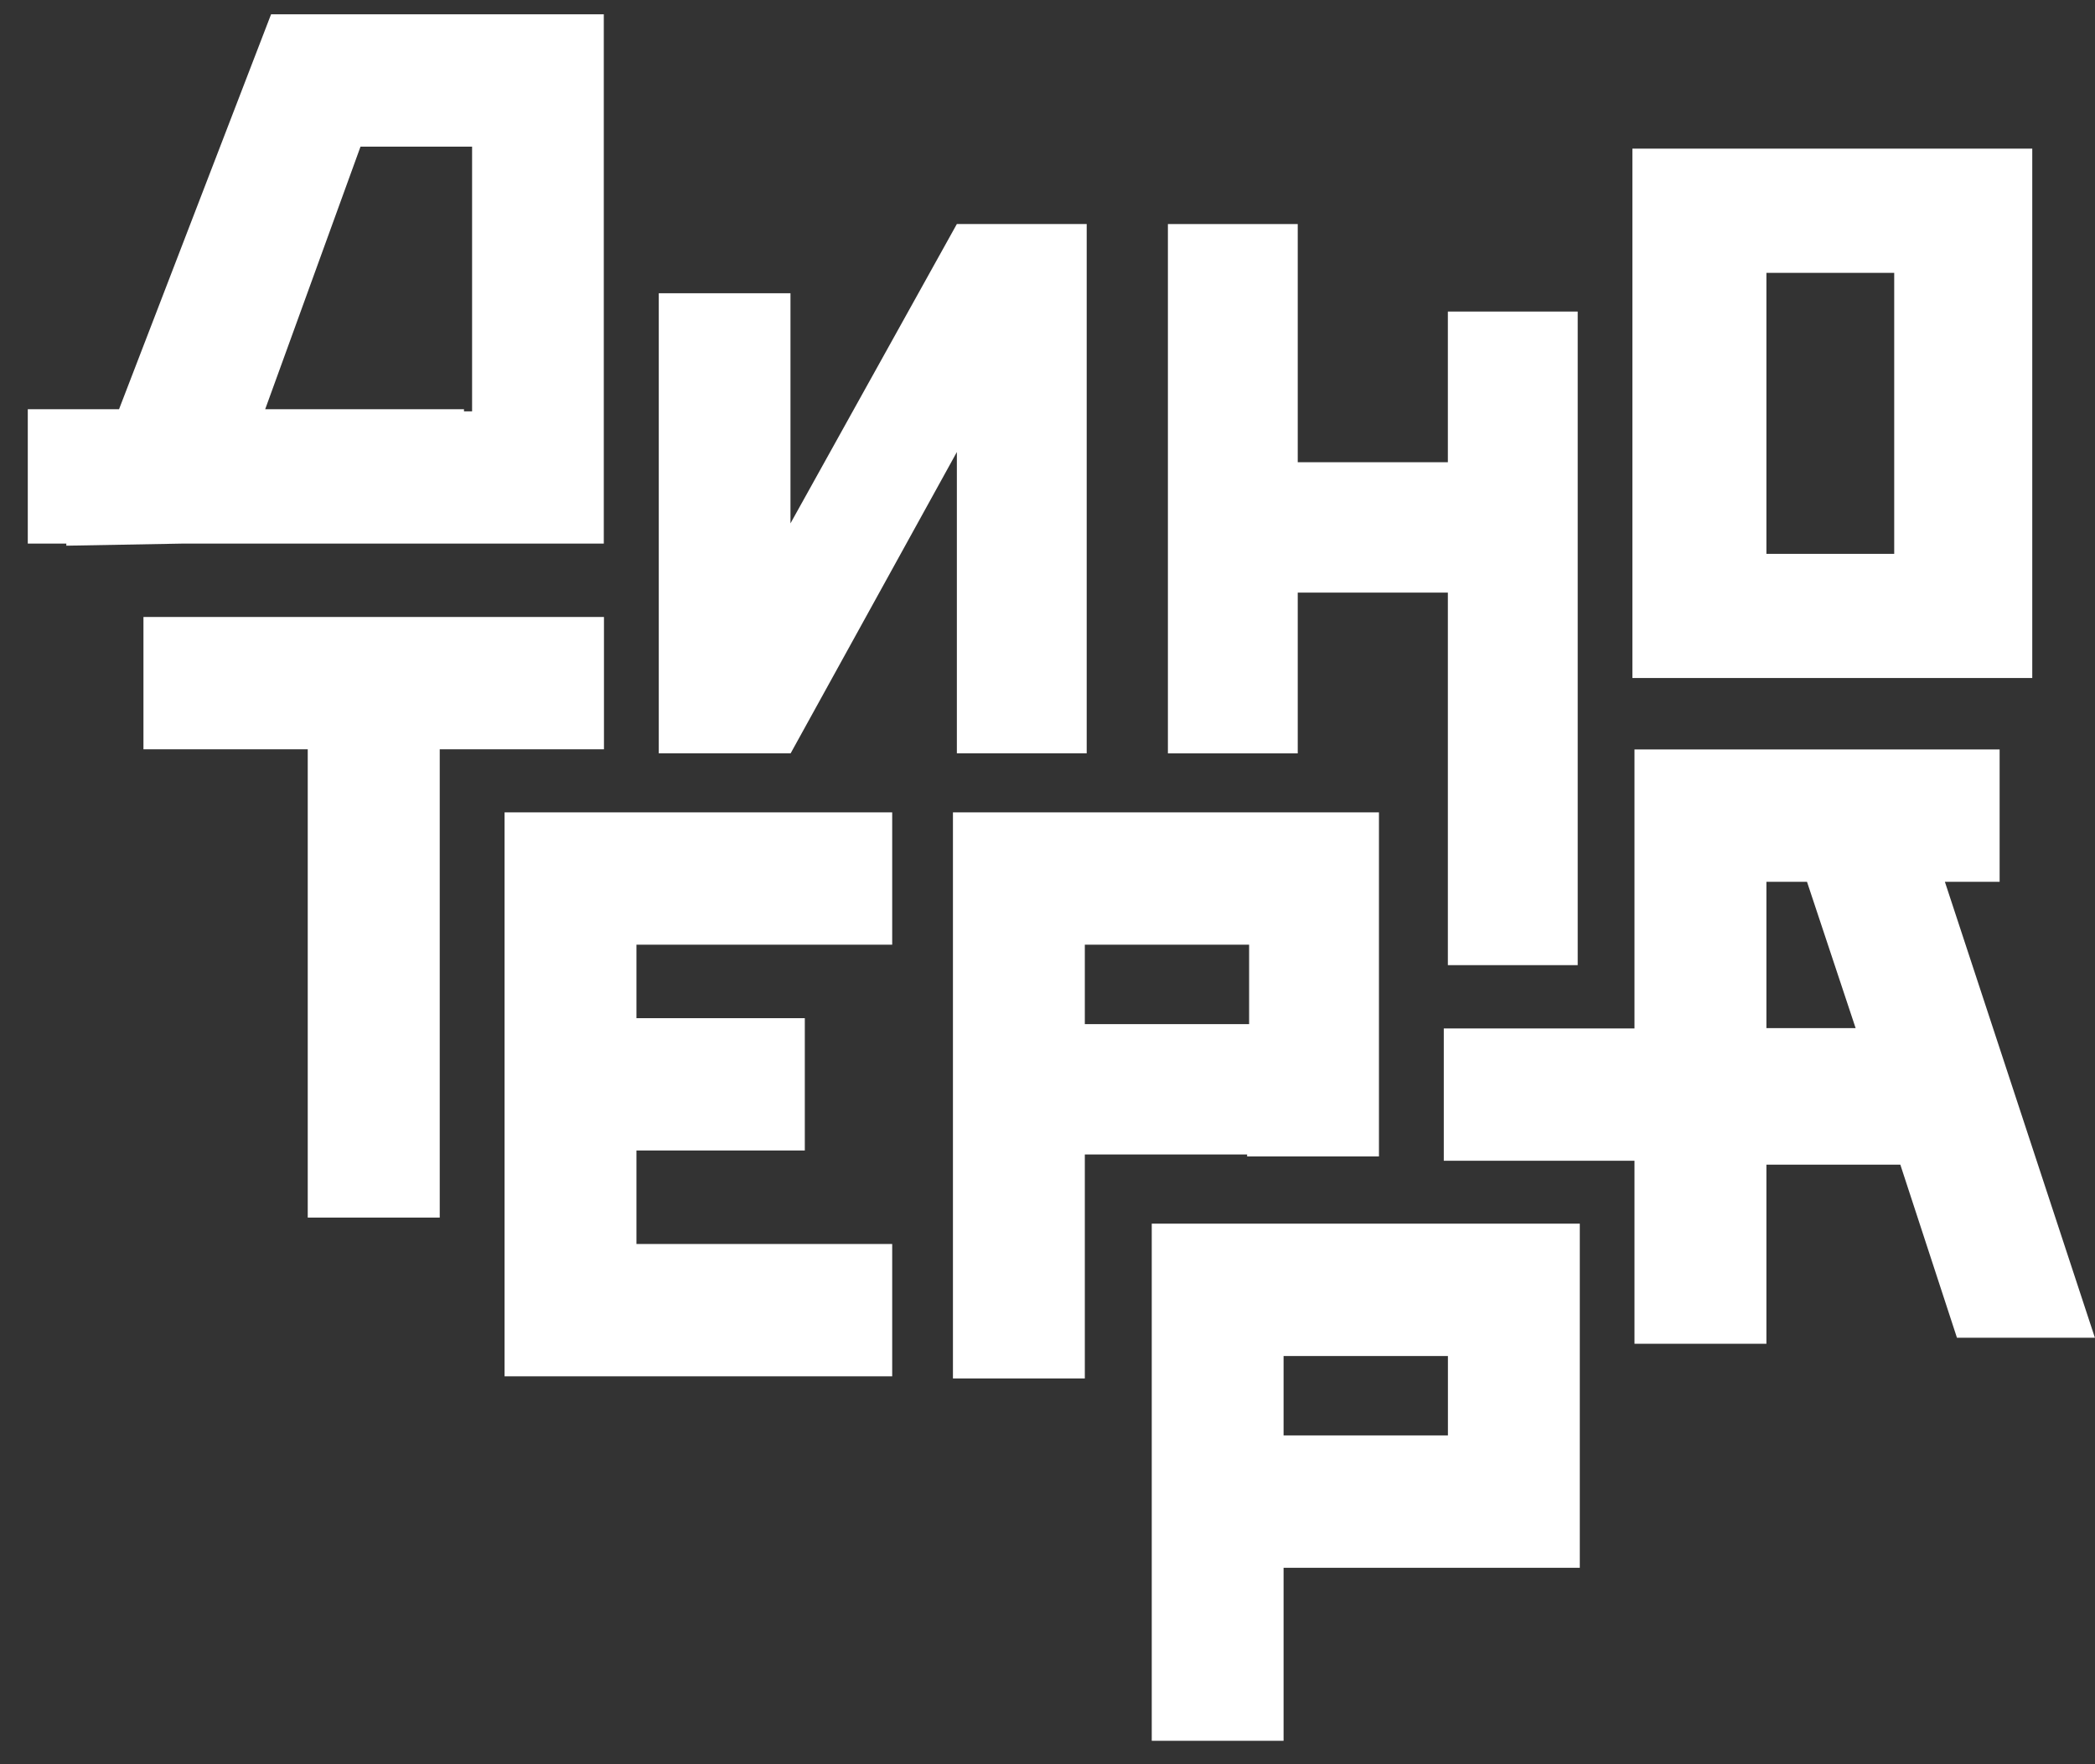
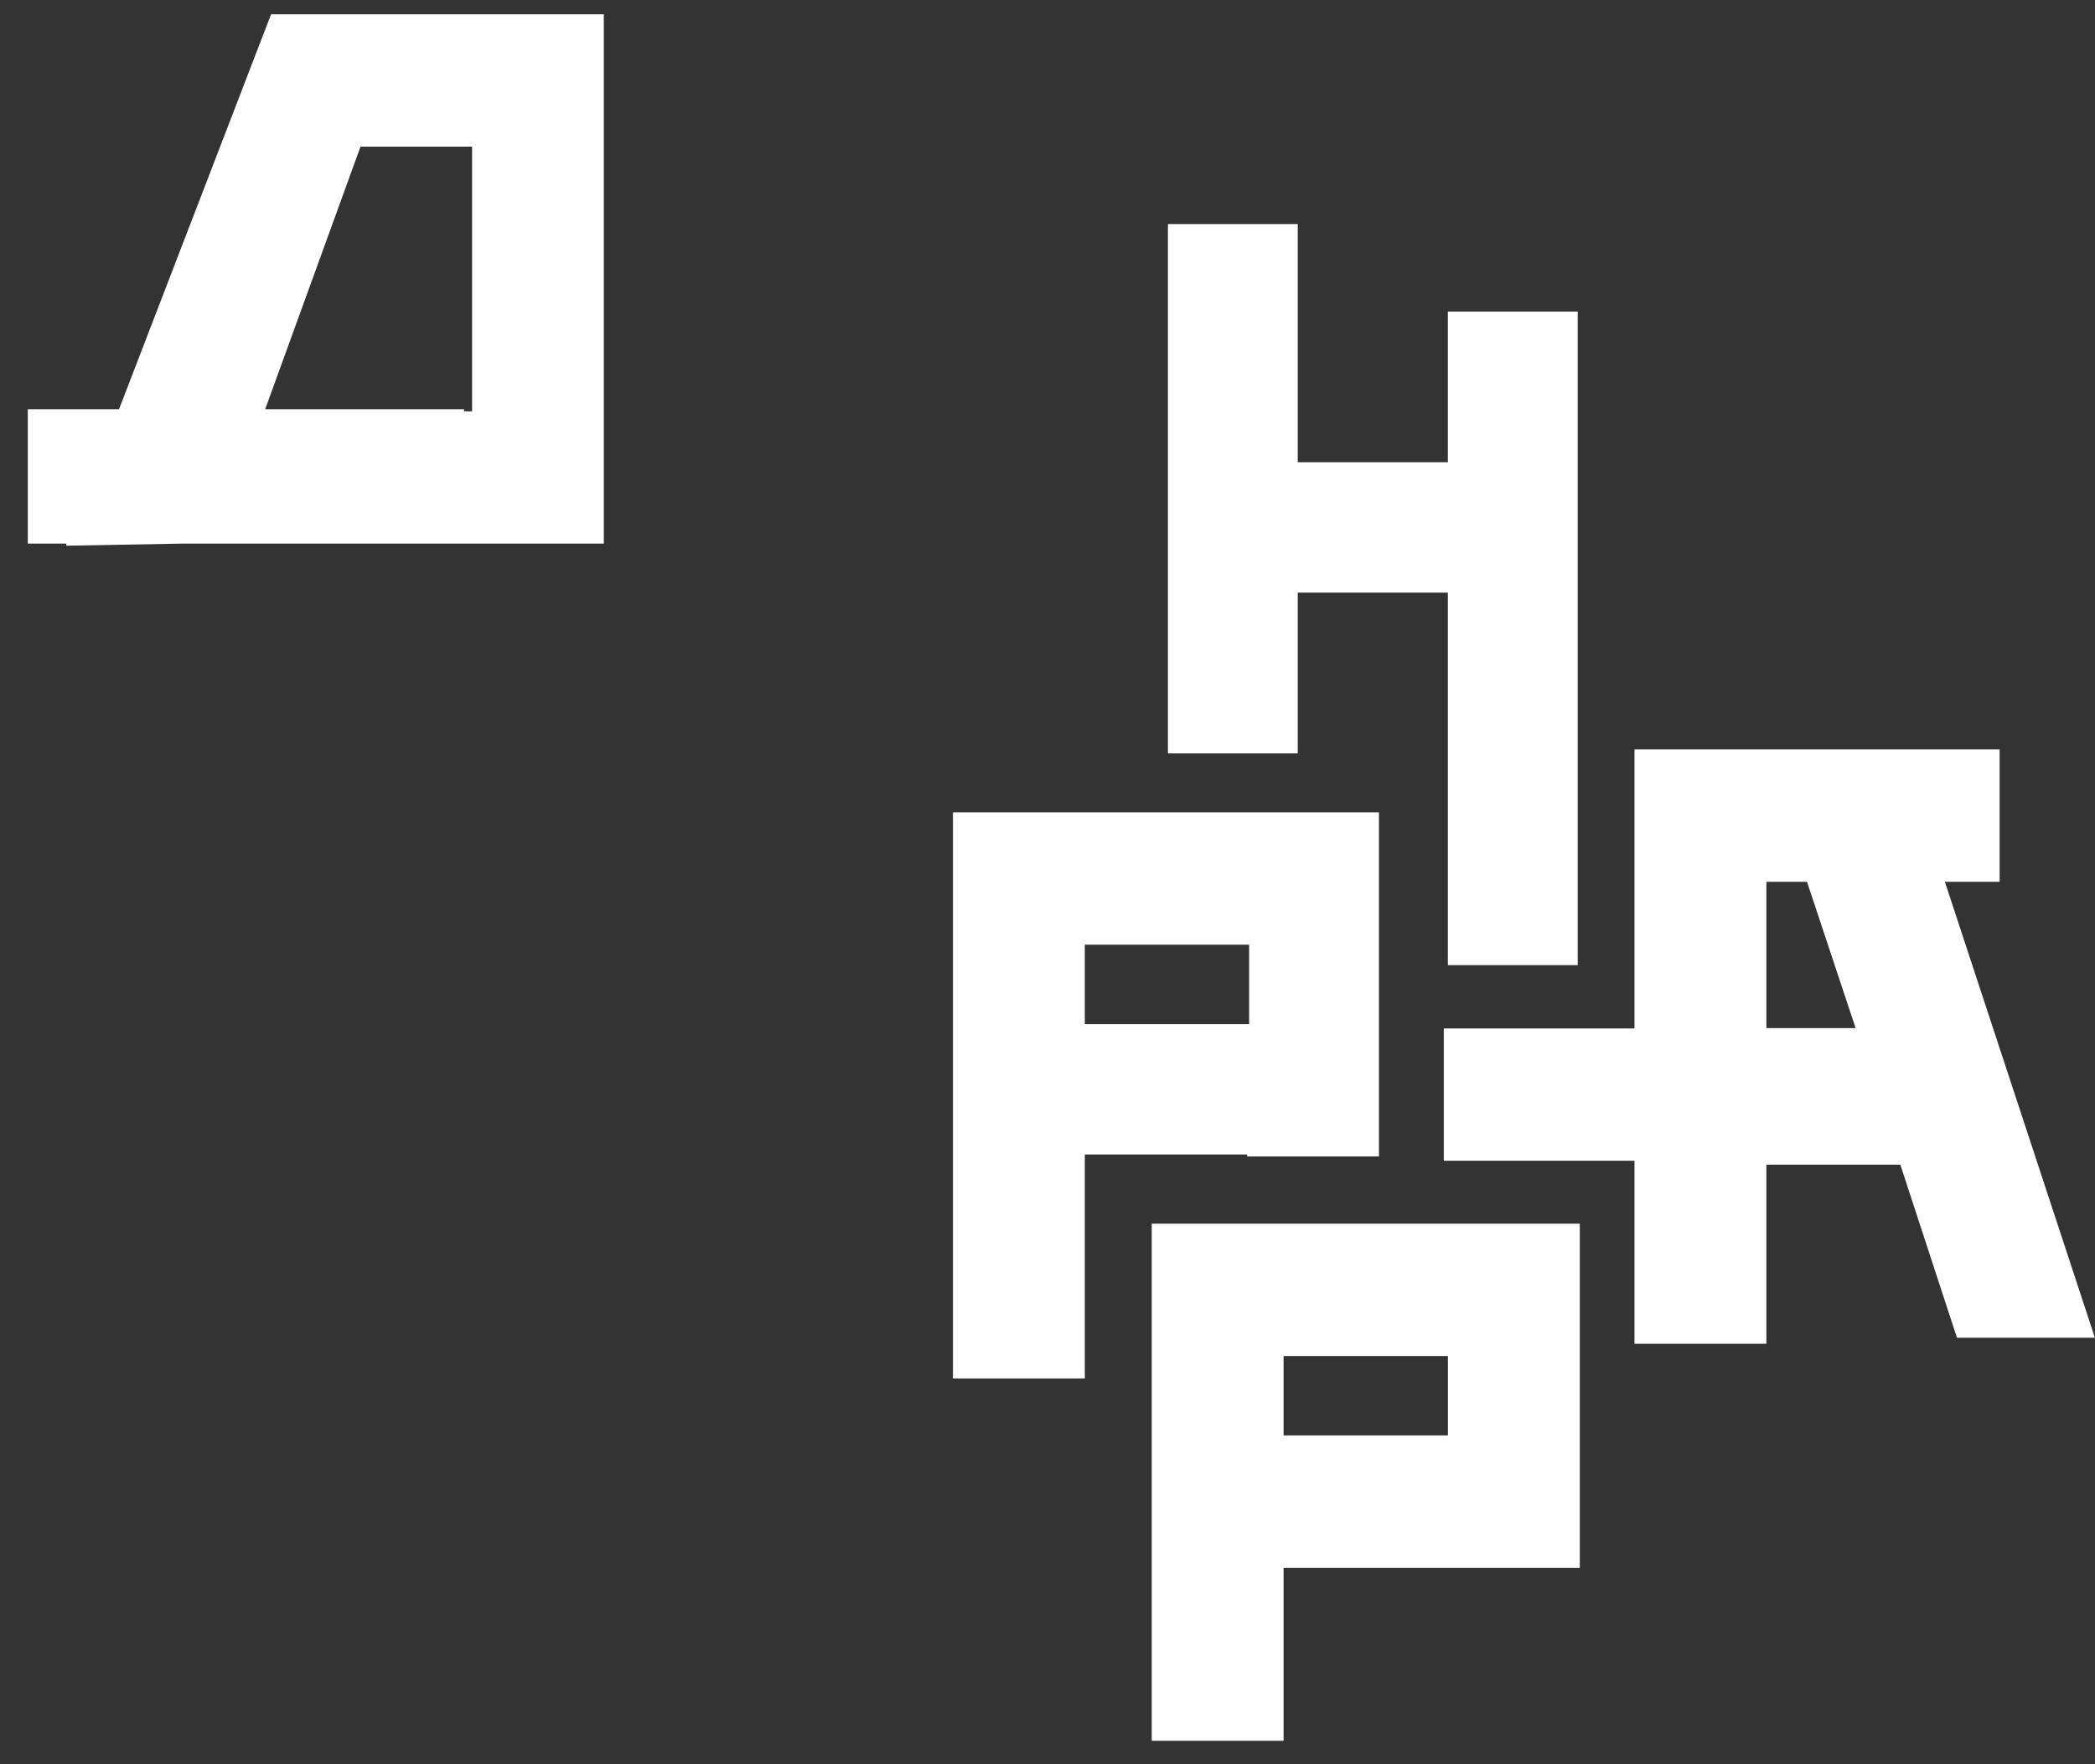
<svg xmlns="http://www.w3.org/2000/svg" width="38" height="32" viewBox="0 0 38 32" fill="none">
  <rect x="0" y="0" width="38" height="32" fill="#333333" stroke="none" />
-   <path d="M10.955 13.591V11.191H2.602V13.591H5.582V22.085H7.976V13.591H10.955Z" fill="white" />
  <path d="M23.539 10.749H26.262V17.506H28.617V5.651H26.262V8.384H23.539V4.064H21.184V13.665H23.539V10.749Z" fill="white" />
  <path d="M22.621 20.976H25.012V14.735H17.285V25.003H19.677V20.94H22.621V20.976ZM19.677 18.576V17.135H22.657V18.576H19.677Z" fill="white" />
  <path d="M27.625 22.195H20.891V31.575H23.282V28.437H28.655V22.195H27.625ZM23.282 26.036V24.596H26.263V26.036H23.282Z" fill="white" />
-   <path d="M34.394 12.298H36.862V2.696H29.609V12.298H34.394ZM32.04 4.949H34.358V10.046H32.04V4.949Z" fill="white" />
-   <path d="M9.152 14.735V24.964H16.183V22.564H11.544V20.868H14.598V18.468H11.544V17.135H16.183V14.735H9.152Z" fill="white" />
  <path d="M35.277 15.994H36.27V13.594H29.647V18.654H26.188V21.054H29.647V24.374H32.04V21.125H34.469L35.496 24.264H37.998L35.277 15.994ZM32.04 15.994H32.776L33.658 18.648H32.04V15.994Z" fill="white" />
  <path d="M3.301 9.86H10.952V0.259H4.917L2.159 7.423H0.504V9.86H1.203V9.898L3.301 9.86ZM6.539 2.66H8.563V7.461H8.416V7.423H4.81L6.539 2.66Z" fill="white" />
-   <path d="M17.356 8.199V13.664H19.711V4.063H17.356L14.338 9.493V5.319H11.949V13.664H14.341L17.356 8.199Z" fill="white" />
</svg>